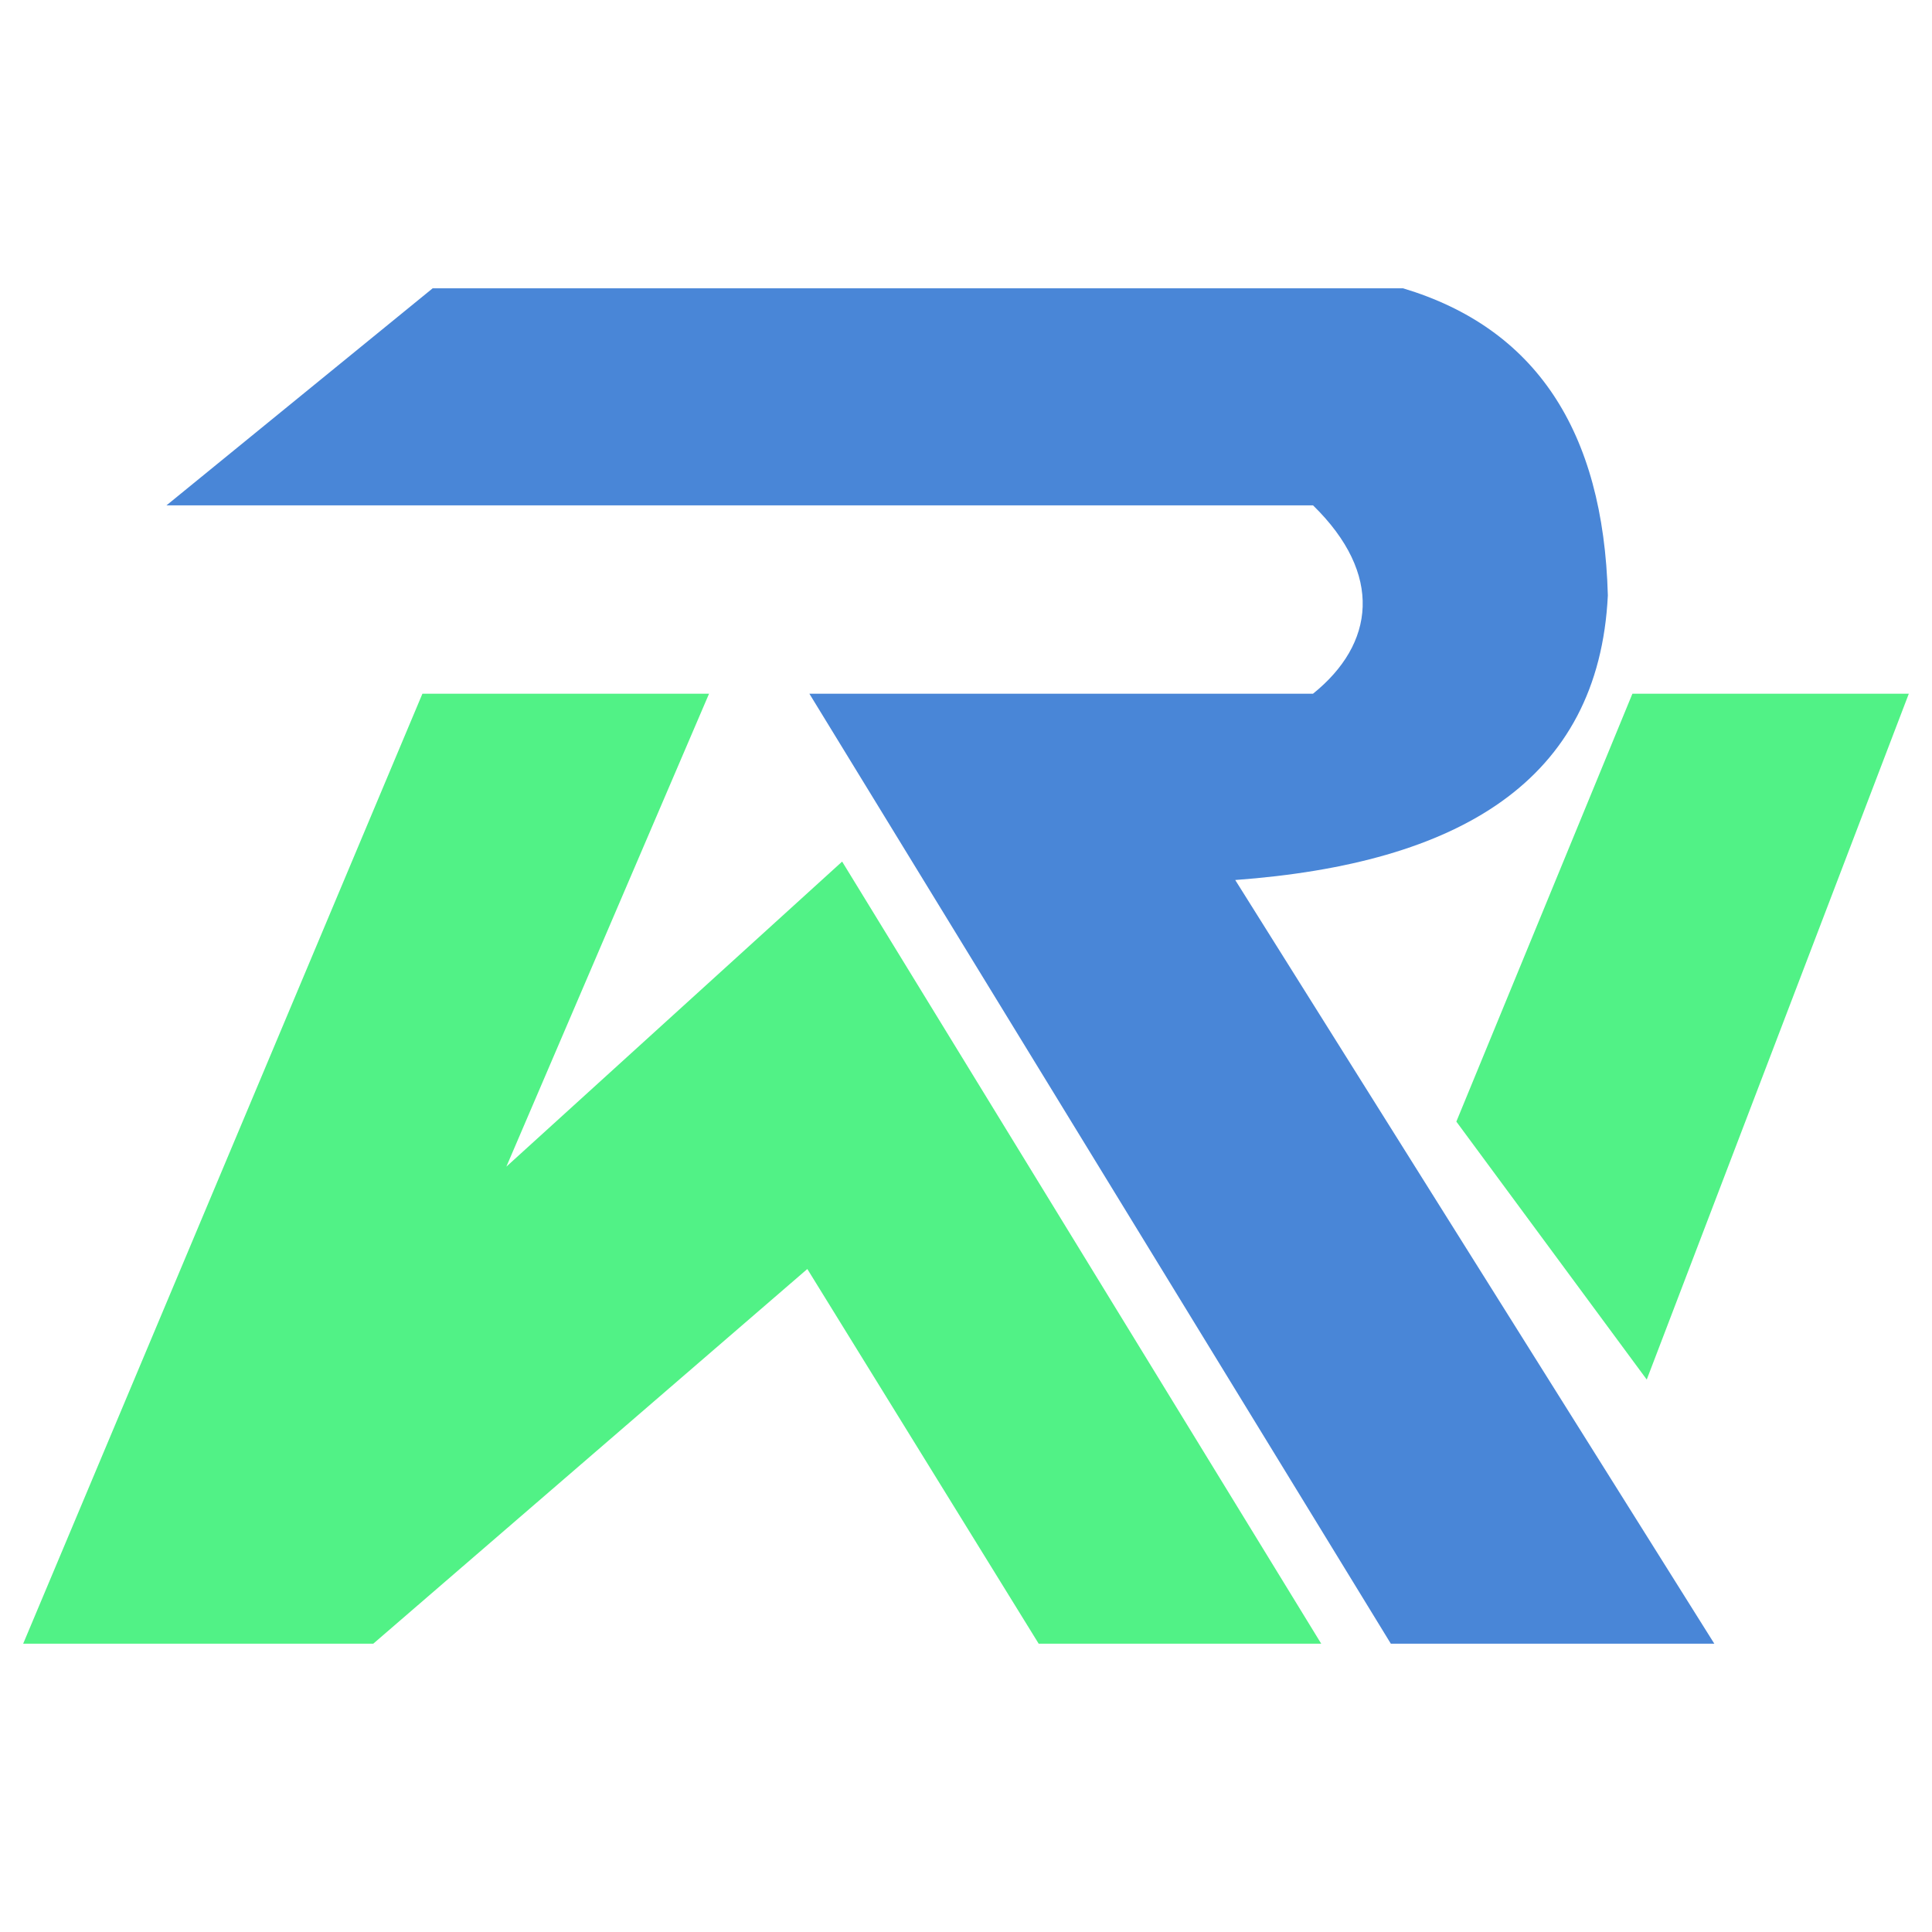
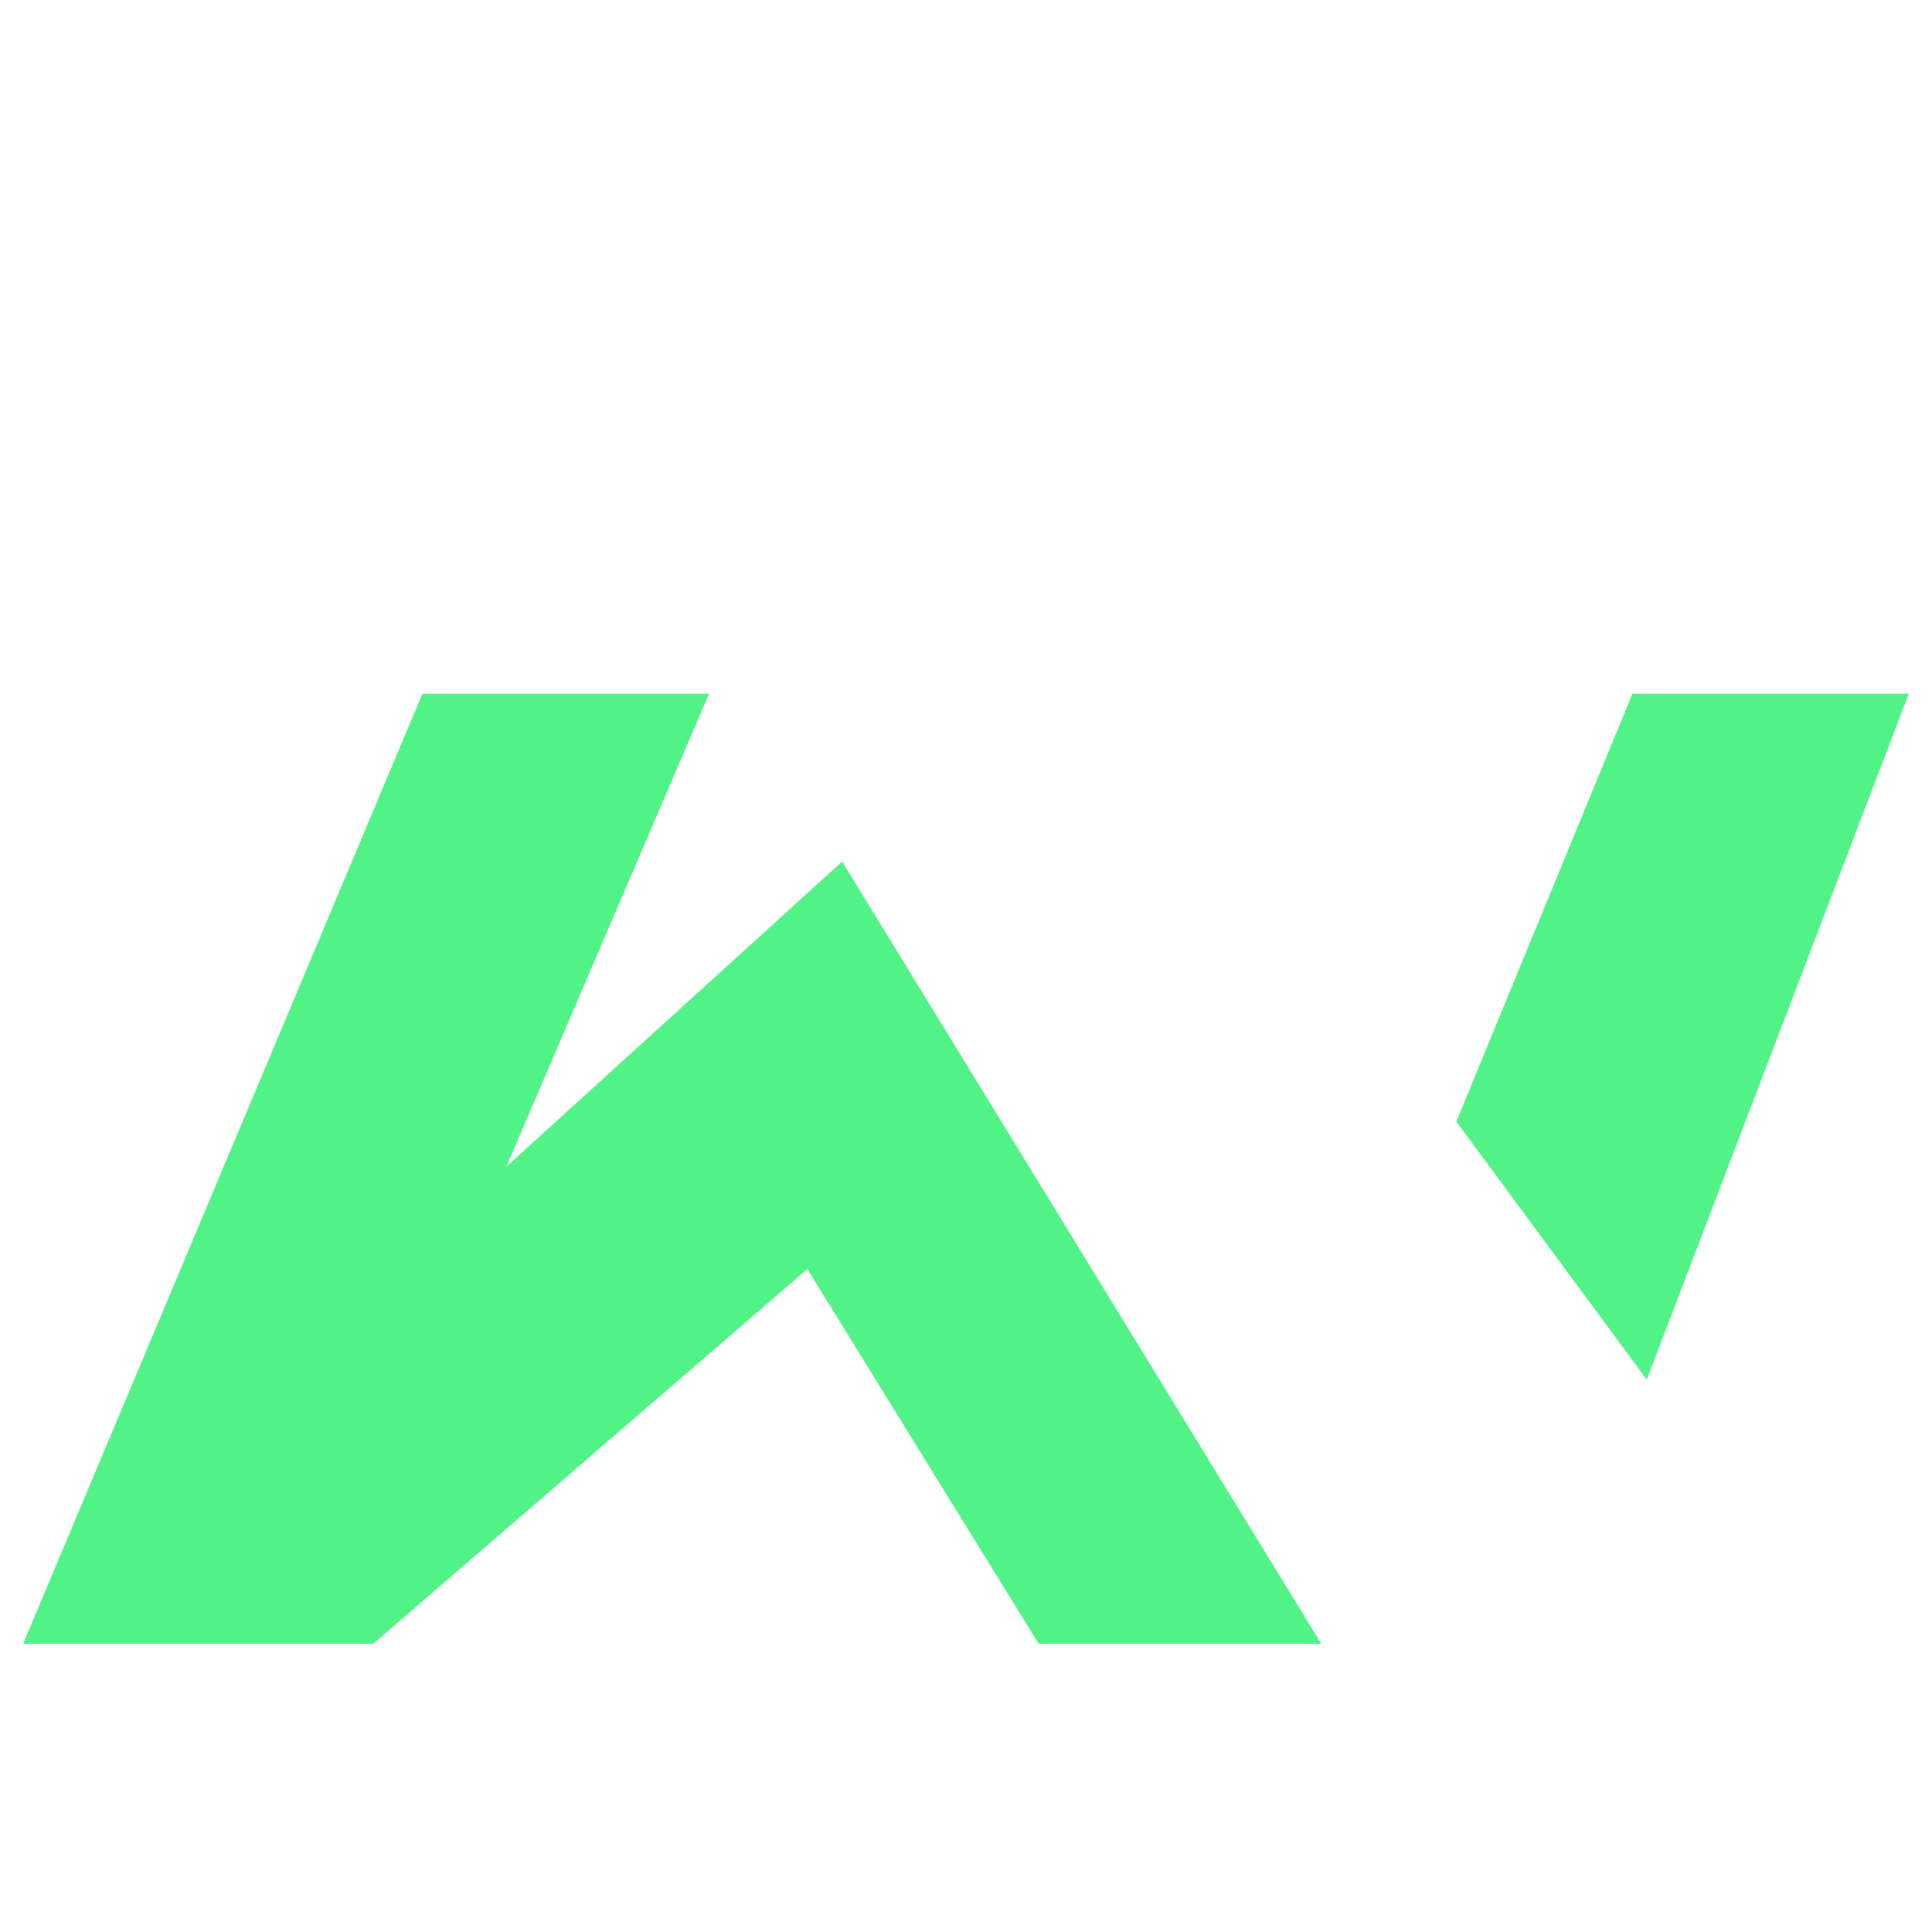
<svg xmlns="http://www.w3.org/2000/svg" width="100%" height="100%" viewBox="0 0 1000 1000" version="1.1" xml:space="preserve" style="fill-rule:evenodd;clip-rule:evenodd;stroke-linejoin:round;stroke-miterlimit:2;">
  <g id="Layer1">
    <g>
      <g>
-         <path d="M86.18,261.564l137.764,-112.331l502.306,0c68.279,20.501 103.688,73.458 105.971,158.958c-4.717,96.201 -77.238,138.793 -192.868,147.301l247.974,395.275l-167.436,-0l-300.959,-491.709l260.69,-0c31.937,-25.705 36.57,-61.764 0,-97.494l-593.442,-0Z" style="fill:#4986d7;" />
        <path d="M753.802,580.539l91.136,-221.481l143.062,-0l-135.644,355.005l-98.554,-133.524Z" style="fill:#51f286;" />
      </g>
      <path d="M12,850.767l206.645,-491.709l148.36,-0l-104.912,244.794l173.794,-157.898l247.974,404.813l-146.241,-0l-119.748,-193.929l-224.66,193.929l-181.212,-0Z" style="fill:#51f286;" />
    </g>
  </g>
</svg>